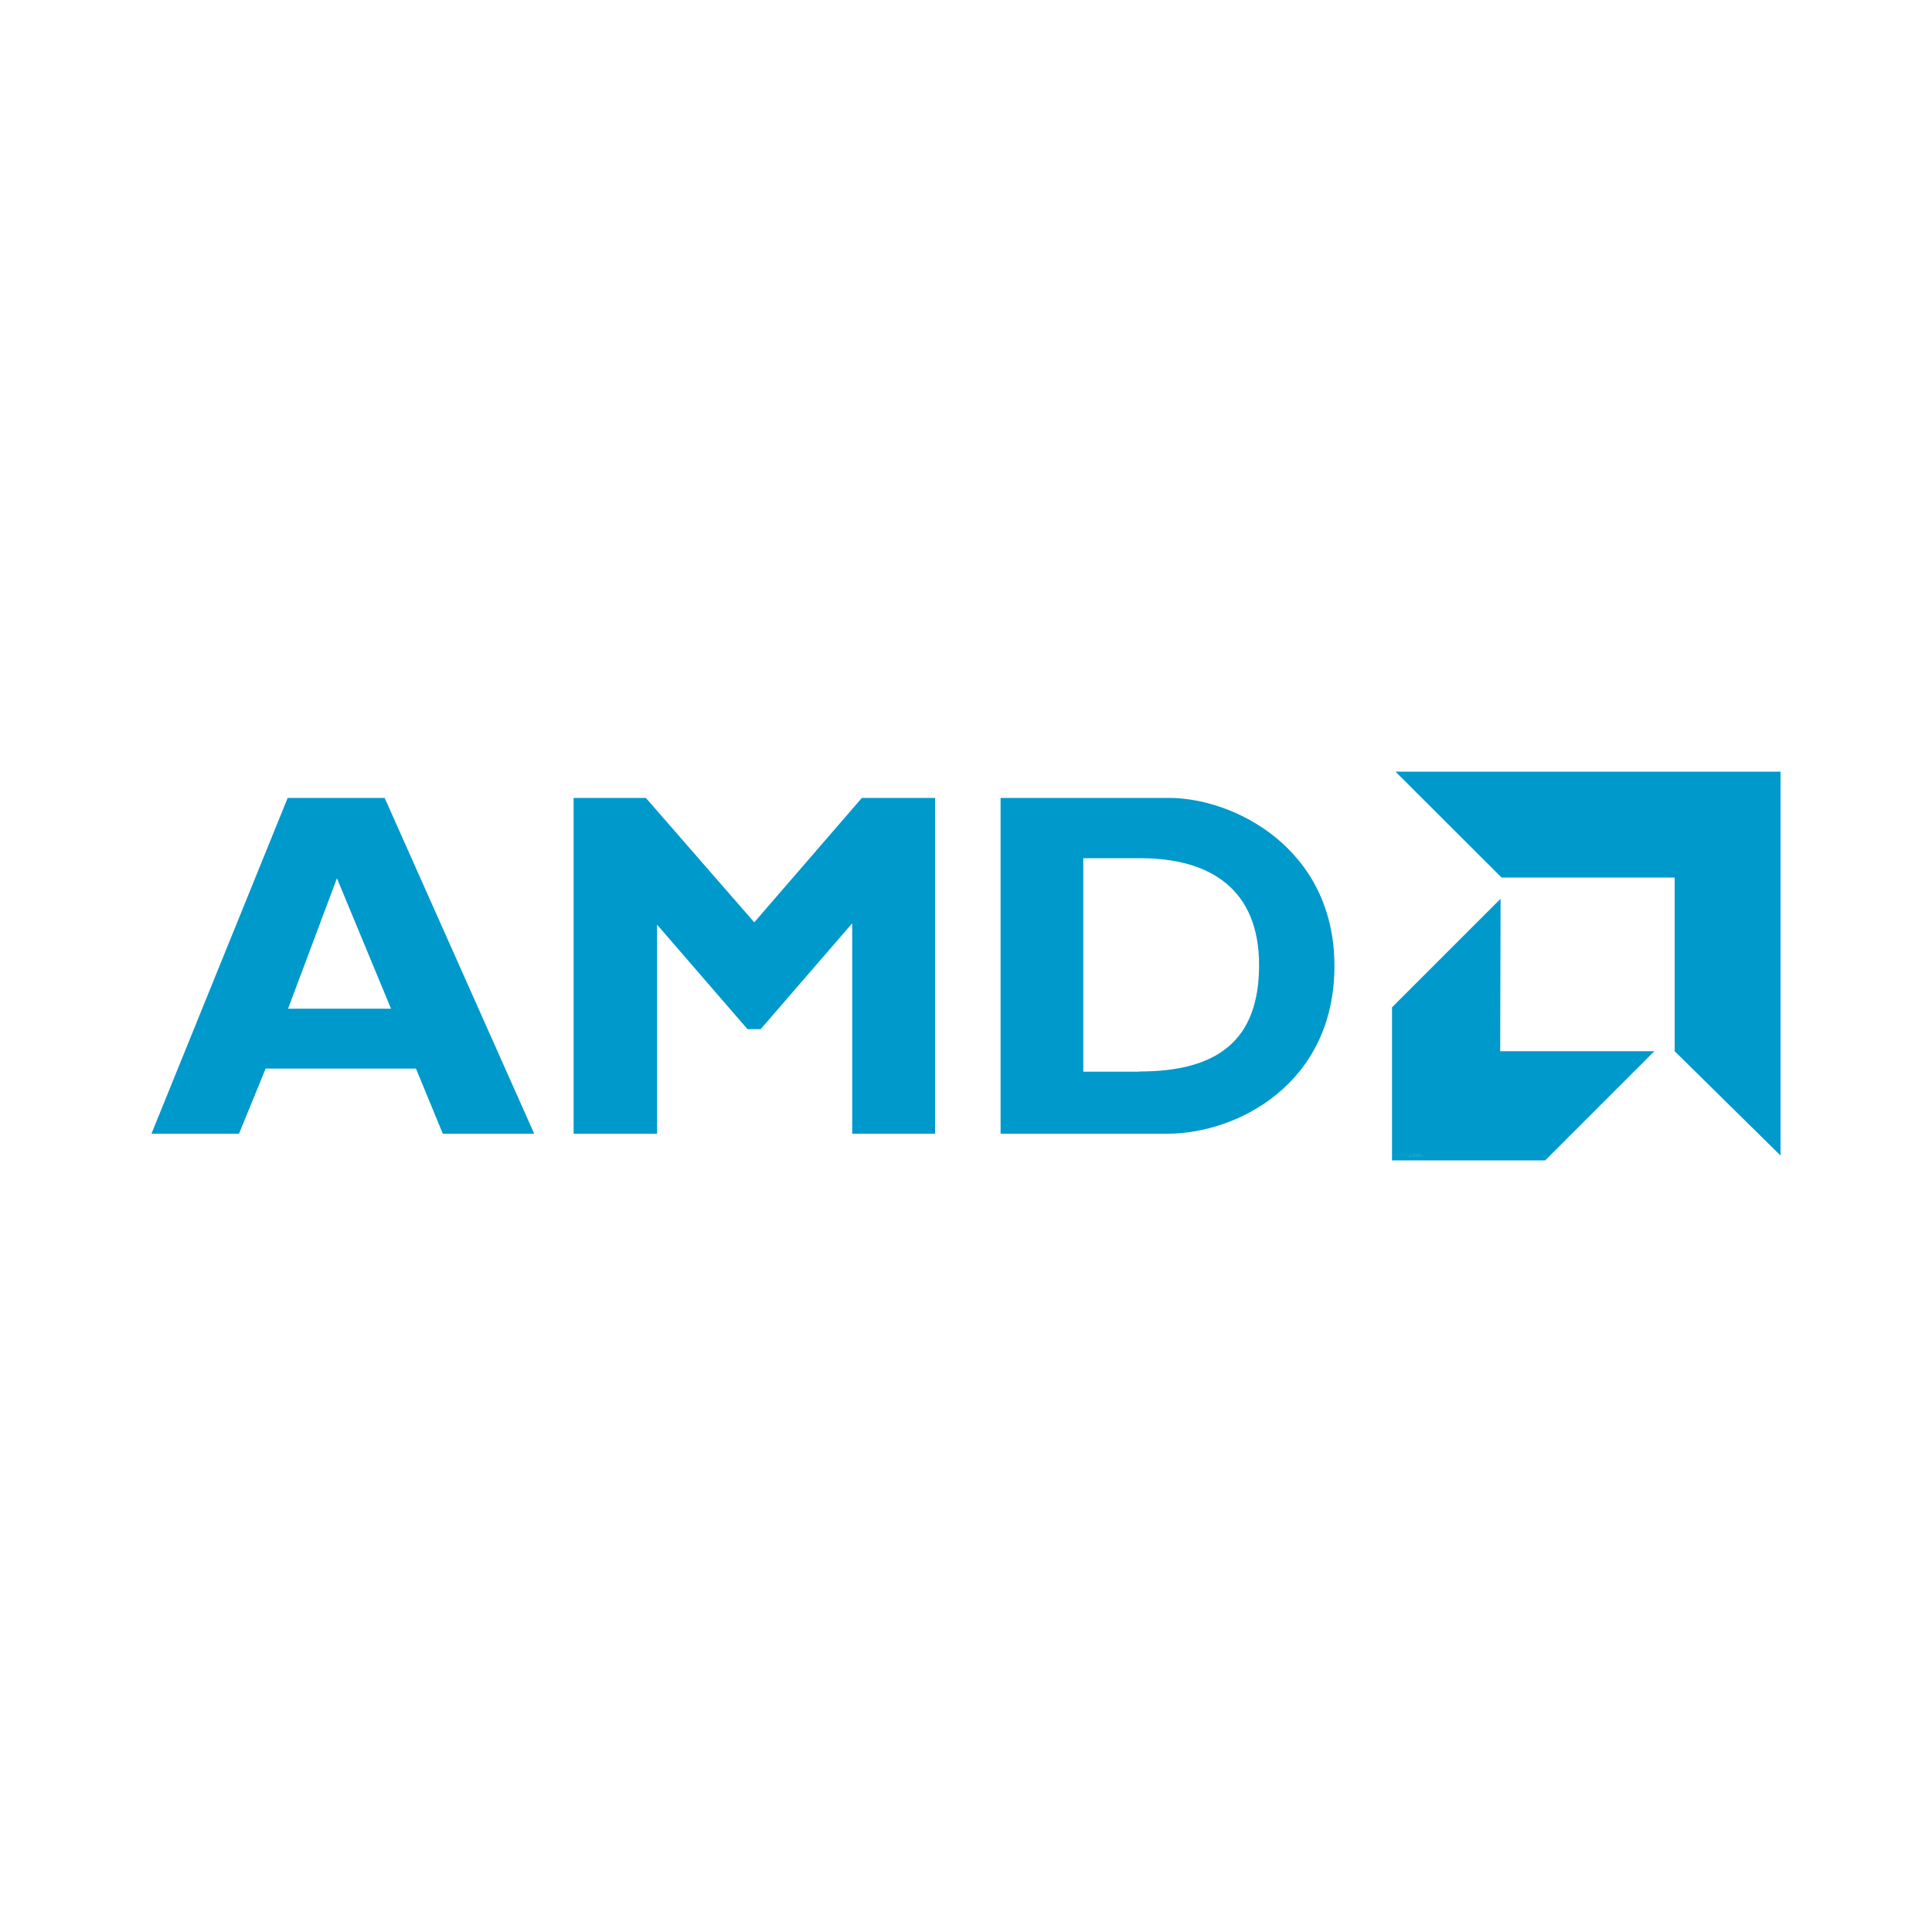
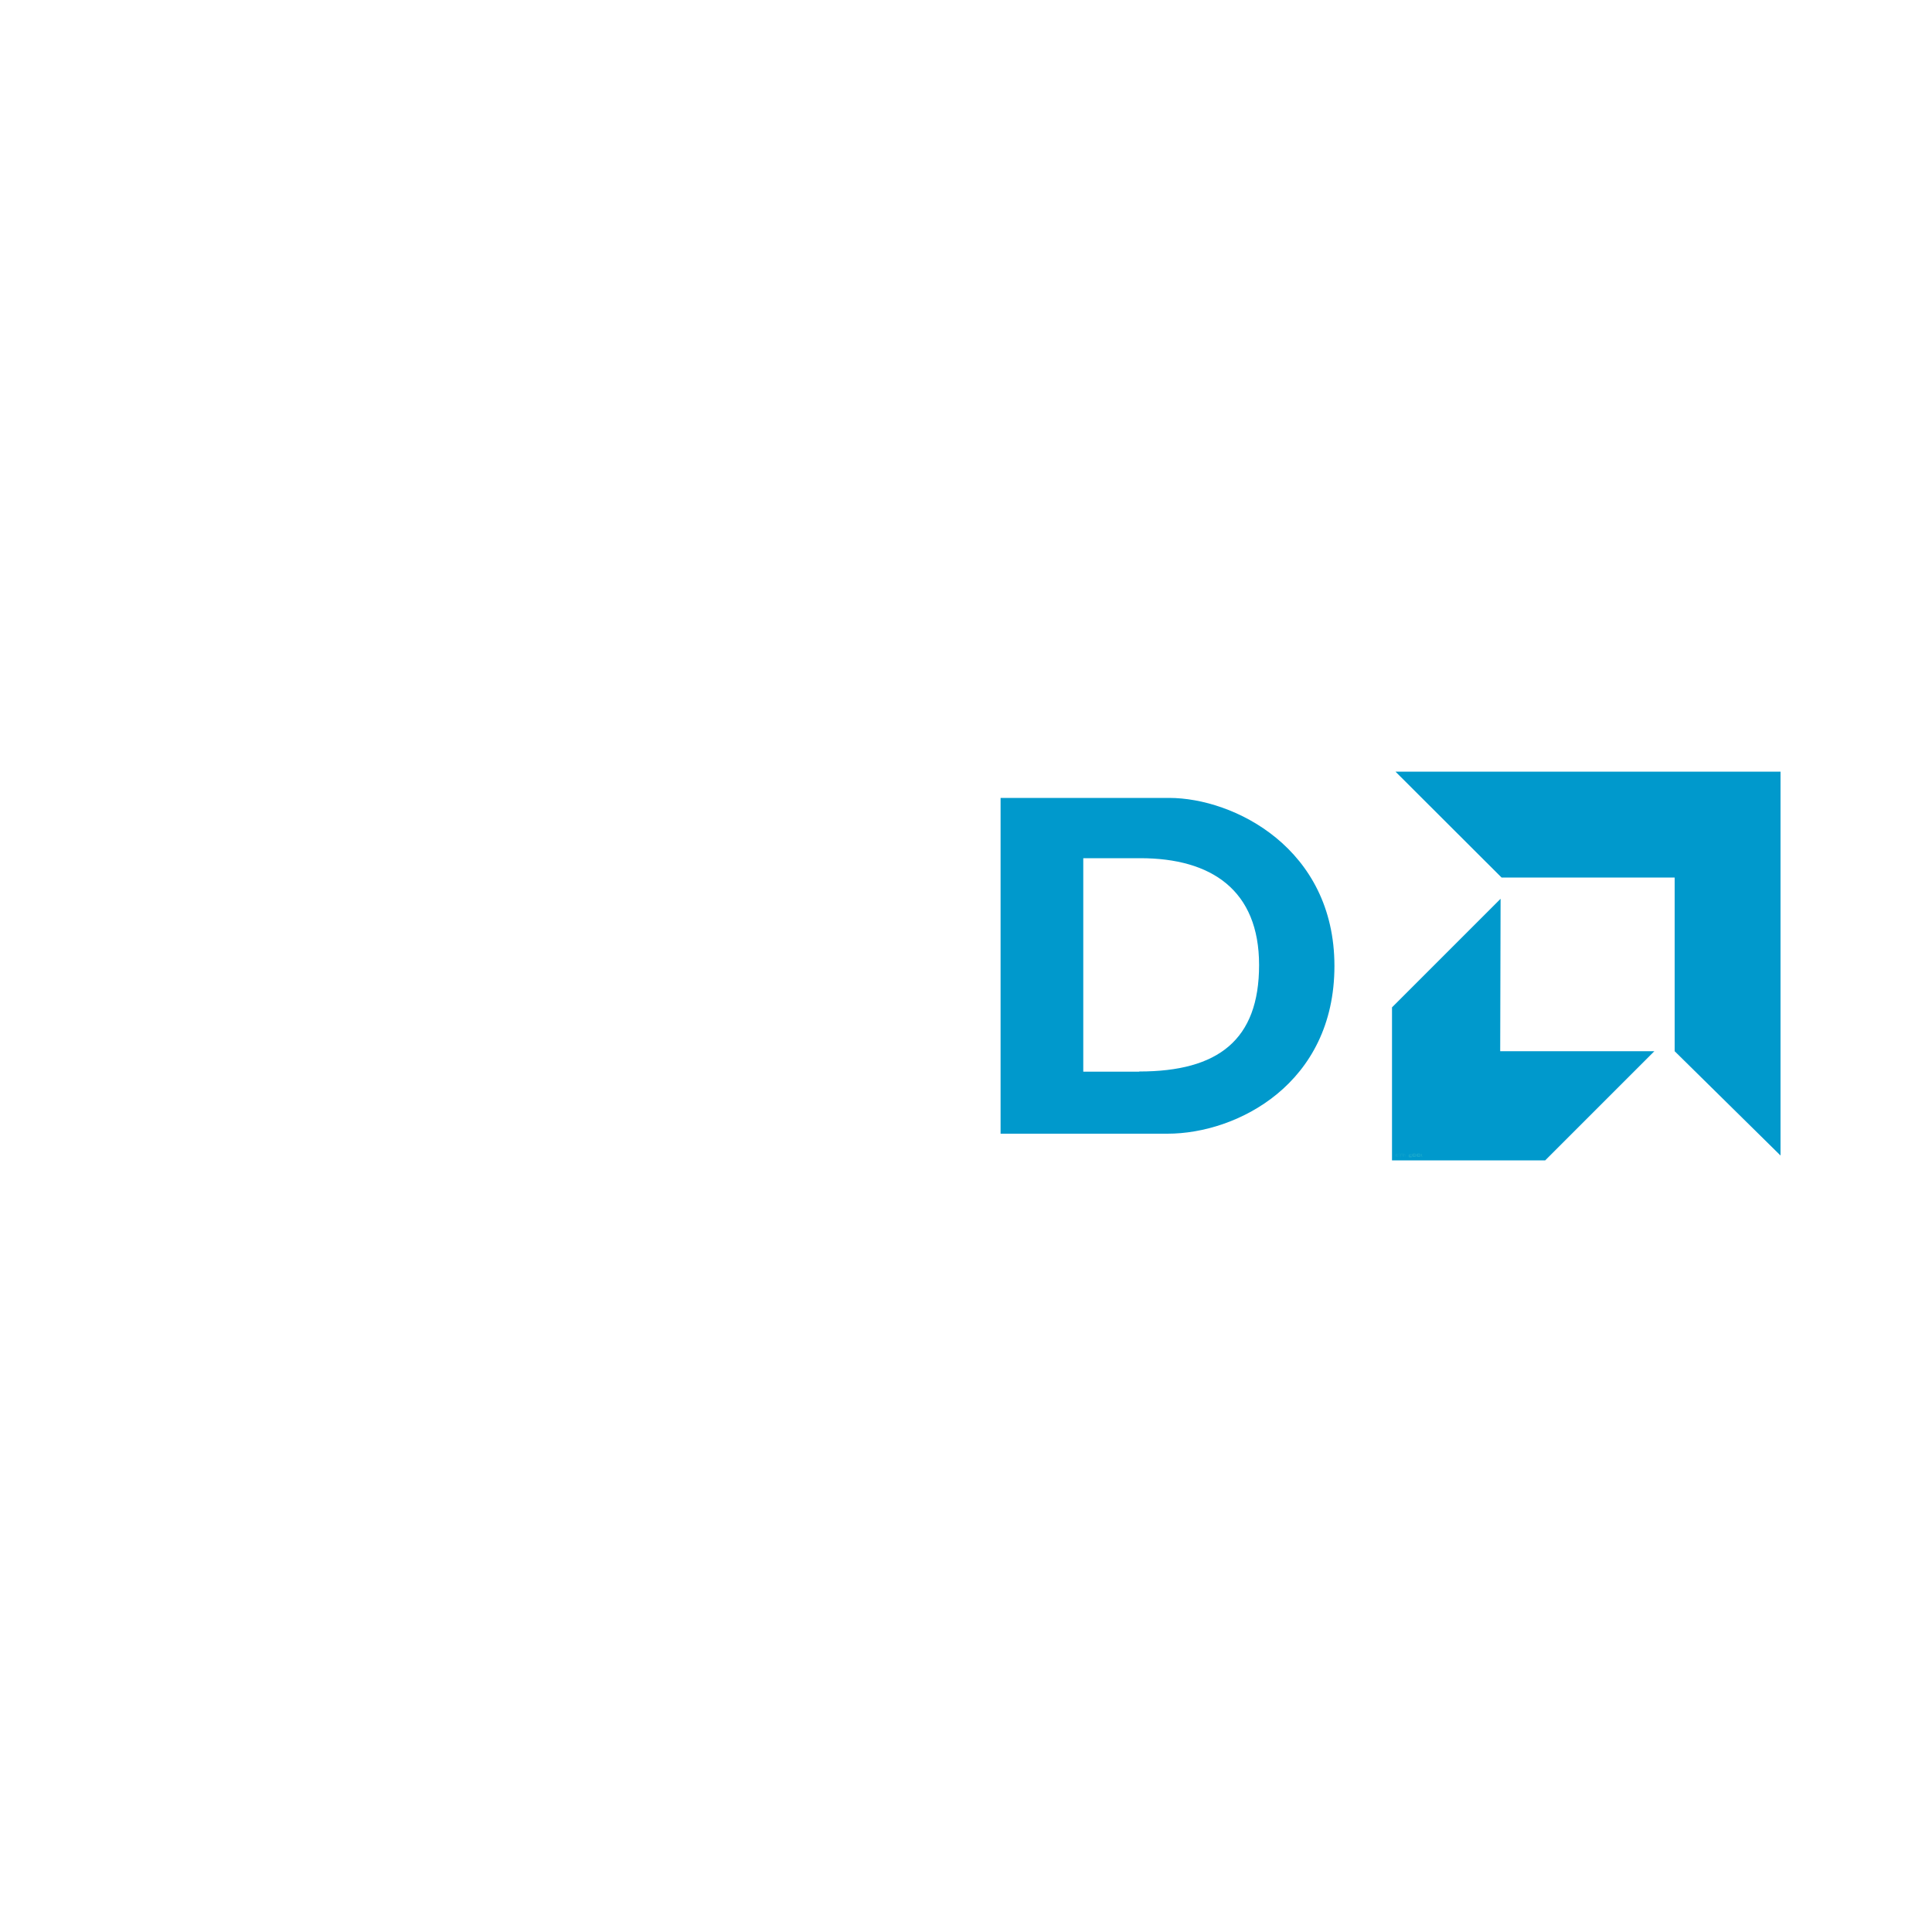
<svg xmlns="http://www.w3.org/2000/svg" viewBox="0 0 100 100">
  <defs>
    <style>
      .cls-1 {
        fill: #09c;
      }

      .cls-2 {
        fill-rule: evenodd;
      }

      .cls-2, .cls-3 {
        fill: #15a6cc;
      }
    </style>
  </defs>
  <g id="Logos">
    <g>
-       <path class="cls-1" d="m19.91,41.3h-5.02l-7.05,17.38h4.53l1.38-3.37h7.78l1.39,3.37h4.73l-7.74-17.38Zm-5,10.91l2.53-6.75,2.8,6.75h-5.32Z" />
-       <polygon class="cls-1" points="29.69 58.68 34.01 58.68 34.01 47.86 38.69 53.27 39.37 53.27 44.11 47.79 44.11 58.68 48.4 58.68 48.4 41.3 44.61 41.3 39.04 47.74 33.43 41.3 29.69 41.3 29.69 58.68" />
      <polygon class="cls-1" points="72.23 39.94 92.16 39.94 92.16 59.81 86.68 54.41 86.68 45.42 77.72 45.42 72.23 39.94" />
      <polygon class="cls-1" points="77.67 46.52 72.05 52.14 72.05 60.06 79.98 60.06 85.63 54.41 77.65 54.41 77.67 46.52" />
      <path class="cls-1" d="m60.52,41.3h-8.73v17.38h8.64c3.61,0,8.64-2.59,8.64-8.68s-5.2-8.7-8.56-8.7Zm-1.55,14.17h-2.9v-11.05h2.95c3.69,0,6.15,1.66,6.15,5.53s-2.11,5.51-6.2,5.51Z" />
    </g>
  </g>
  <g id="Watermark">
    <g>
      <path class="cls-2" d="m73.28,59.73s-.02-.02-.04-.02h-.09s-.03,0-.04.02h0s-.02.02-.02.04v.05s0,.03.02.04h0s.02.02.04.02h.09s.03,0,.04-.02c0,0,.02-.02.02-.04v-.05s0-.03-.02-.04Zm-.02.08s0,0,0,0c0,0,0,0,0,0h-.09s0,0,0,0c0,0,0,0,0,0v-.05s0,0,0,0c0,0,0,0,0,0h.09s0,0,0,0c0,0,0,0,0,0v.05Z" />
      <path class="cls-2" d="m73.51,59.73s-.02-.02-.04-.02h-.09s-.03,0-.04.02h0s-.02.02-.02.04v.05s0,.03.02.04h0s.02.02.04.02h.09s.03,0,.04-.02c0,0,.02-.02.02-.04v-.05s0-.03-.02-.04Zm-.02.08s0,0,0,0c0,0,0,0,0,0h-.09s0,0,0,0c0,0,0,0,0,0v-.05s0,0,0,0c0,0,0,0,0,0h.09s0,0,0,0c0,0,0,0,0,0v.05Z" />
-       <path class="cls-2" d="m73.6,59.83s0,0,0,0c0,0,0,0,0,0v-.1h-.04v.1s0,.03.02.04c0,0,.02.02.04.02h.1v-.04h-.1Z" />
+       <path class="cls-2" d="m73.6,59.83s0,0,0,0c0,0,0,0,0,0v-.1h-.04v.1s0,.03.02.04c0,0,.02.02.04.02v-.04h-.1Z" />
      <path class="cls-2" d="m73.07,59.83h-.1s0,0,0,0c0,0,0,0,0,0v-.05s0,0,0,0c0,0,0,0,0,0h.1v-.04h-.1s-.03,0-.04.02h0s-.02.02-.02.04v.05s0,.03.02.04h0s.02.02.04.02h.1v-.04Z" />
      <g>
        <path class="cls-3" d="m72.31,59.87h-.02s-.02,0-.03-.01c0,0-.01-.02-.01-.03v-.06s0-.02.01-.03c0,0,.02-.01.03-.01h.06s0,0,0,0v.14s0,0,0,0h-.01s0,0,0,0h0s0-.01,0-.01c0,.01-.02.02-.03.02Zm.03-.05v-.08s0,0,0,0h-.04s-.02,0-.02.03v.06s0,.03.02.03h.02s.02,0,.02,0c0,0,0-.01,0-.02Z" />
        <path class="cls-3" d="m72.42,59.87h-.01s0,0,0,0v-.2s0,0,0,0h.01s0,0,0,0v.2s0,0,0,0Z" />
        <path class="cls-3" d="m72.49,59.91h-.01s0,0,0,0v-.19s0,0,0,0h.01s0,0,0,0h0s0,.01,0,.01c0-.01.02-.02.03-.02h.02s.02,0,.03.01c0,0,.01.02.01.03v.06s0,.02-.01.03c0,0-.02.01-.03.01h-.02s-.03,0-.03-.02h0v.05s0,0,0,0Zm.03-.06h.02s.03,0,.03-.03v-.06s0-.03-.03-.03h-.02s-.02,0-.02,0c0,0,0,.01,0,.02v.06s0,.02,0,.02c0,0,.01,0,.02,0Z" />
        <path class="cls-3" d="m72.64,59.87h-.01s0,0,0,0v-.2s0,0,0,0h.01s0,0,0,0v.07h0s.02-.02.03-.02h.02s.02,0,.03.01.01.02.01.03v.1s0,0,0,0h-.01s0,0,0,0v-.1s0-.03-.02-.03h-.02s-.02,0-.02,0c0,0,0,.01,0,.02v.1s0,0,0,0Z" />
-         <path class="cls-3" d="m72.83,59.87h-.02s-.02,0-.03-.01c0,0-.01-.02-.01-.03v-.06s0-.02.01-.03c0,0,.02-.01.03-.01h.06s0,0,0,0v.14s0,0,0,0h-.01s0,0,0,0h0s0-.01,0-.01c0,.01-.02.02-.03.02Zm.03-.05v-.08s0,0,0,0h-.04s-.02,0-.02.03v.06s0,.03.02.03h.02s.02,0,.02,0c0,0,0-.01,0-.02Z" />
      </g>
    </g>
  </g>
</svg>